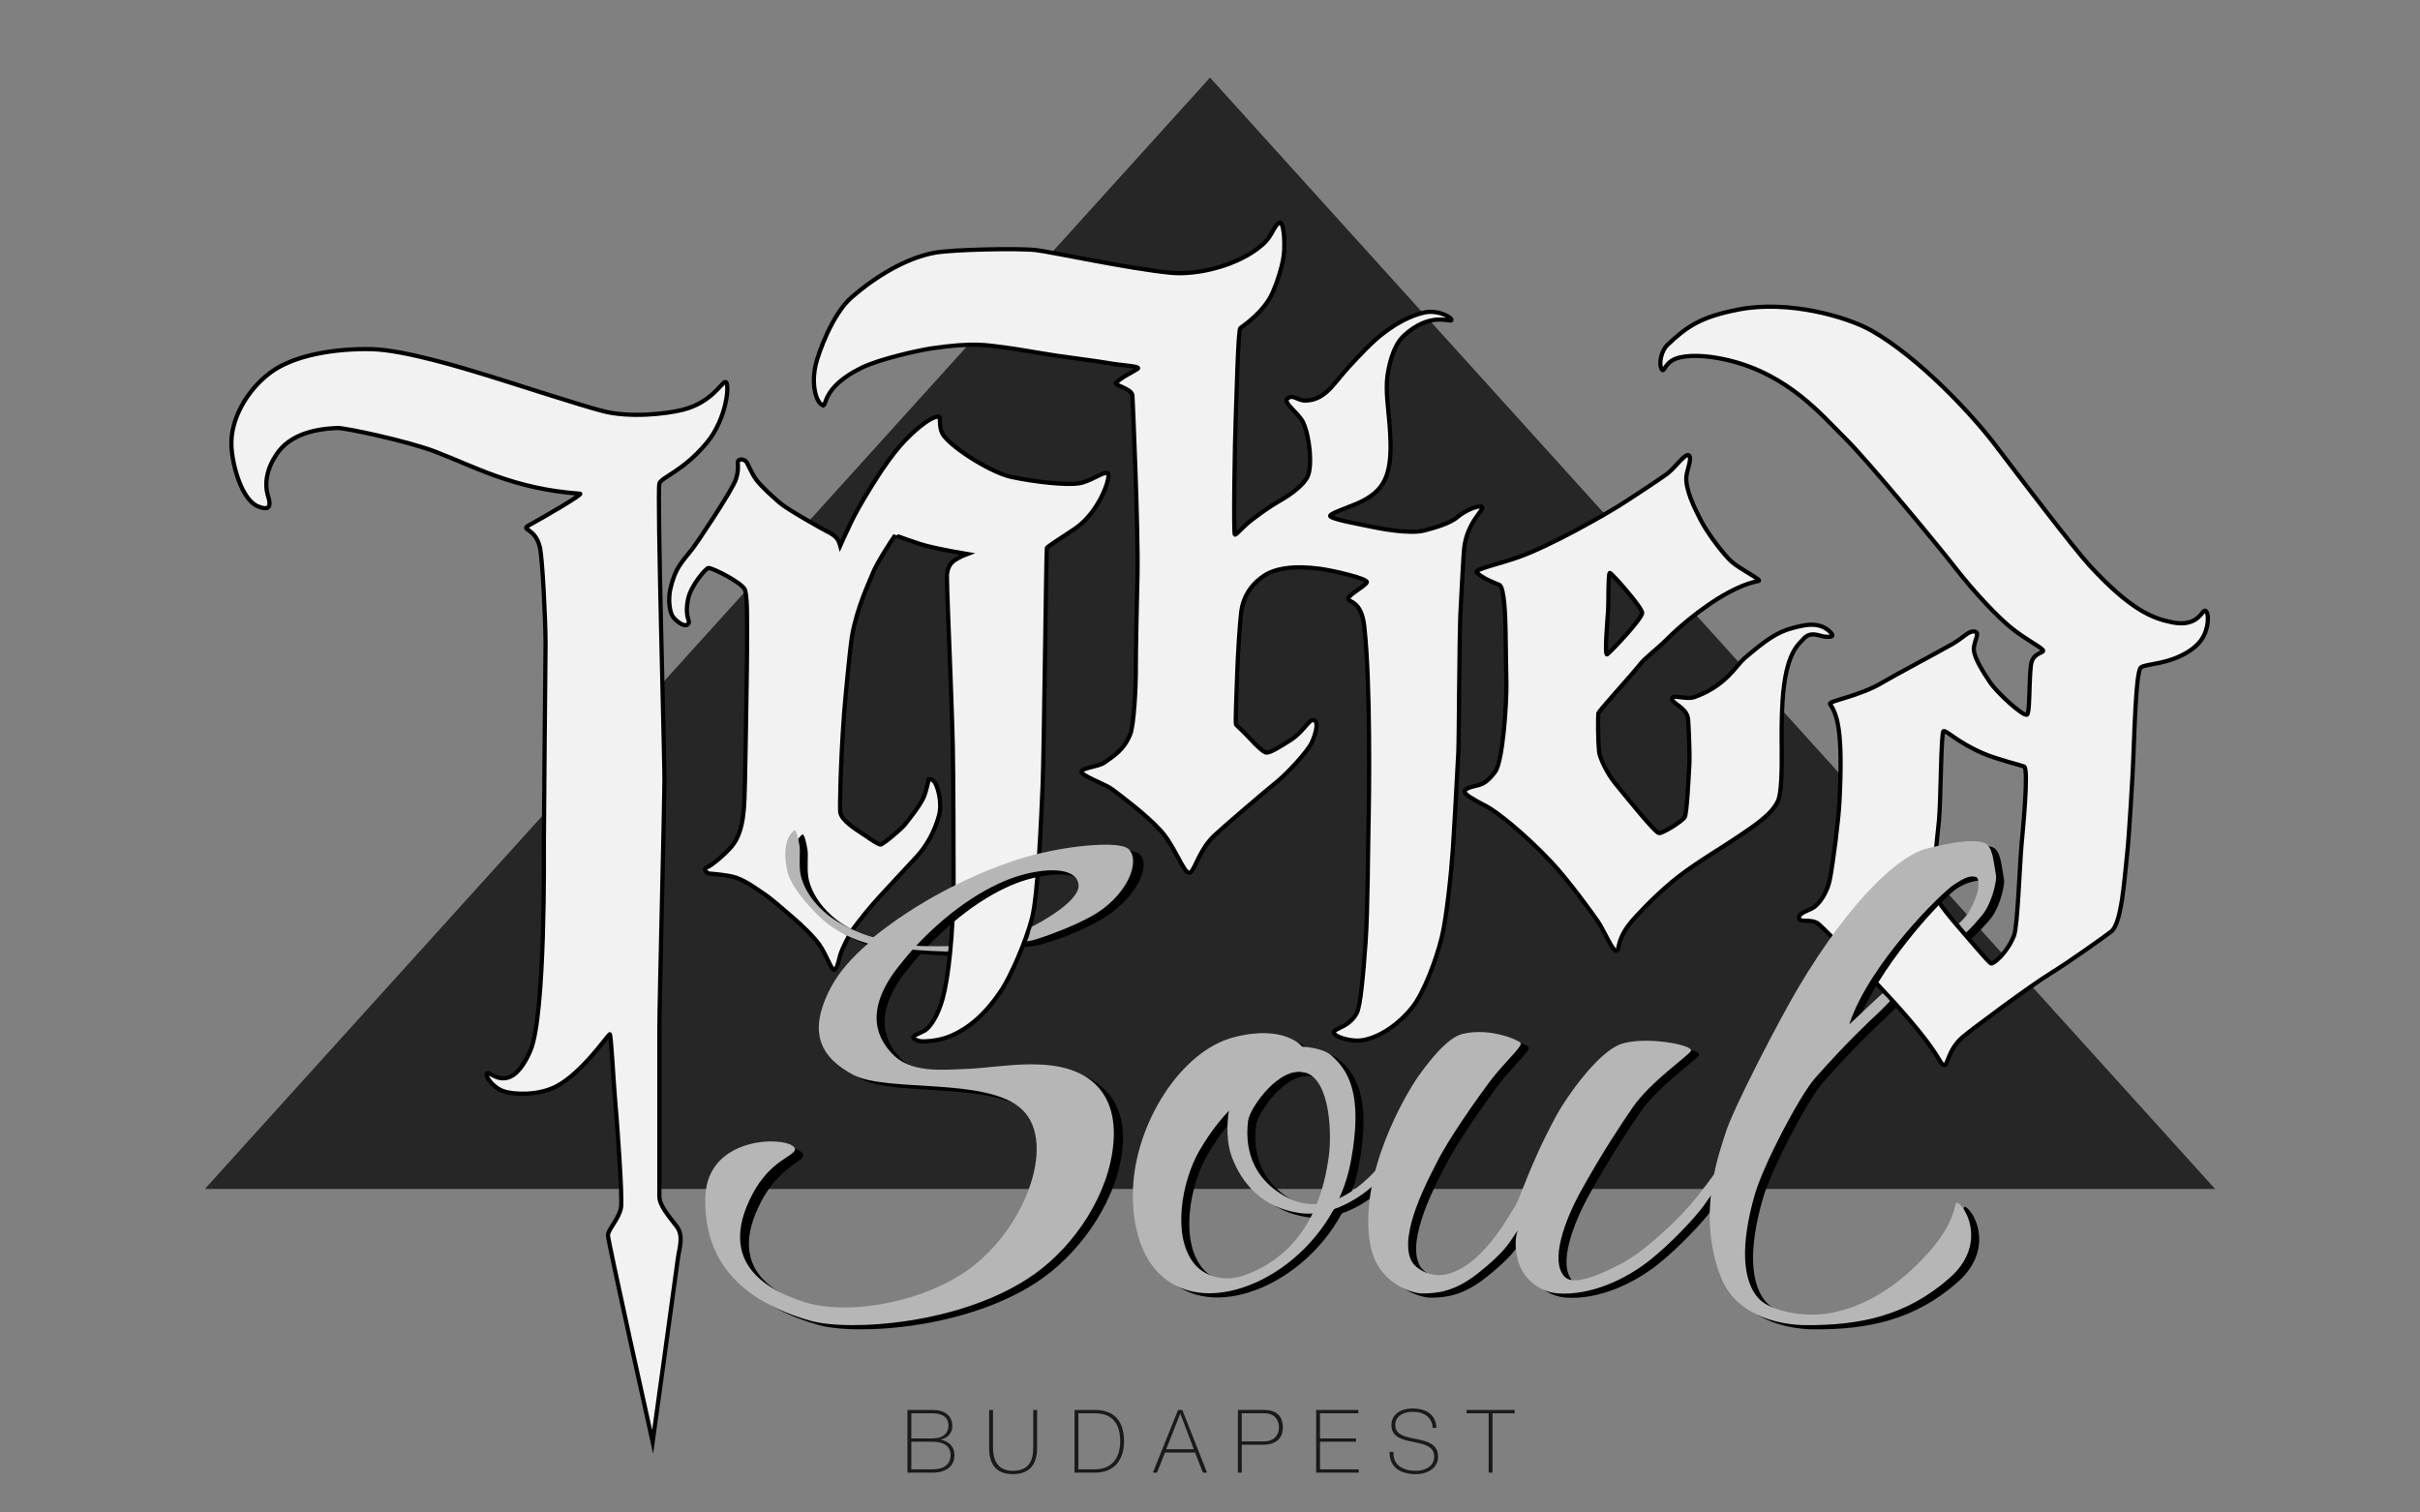
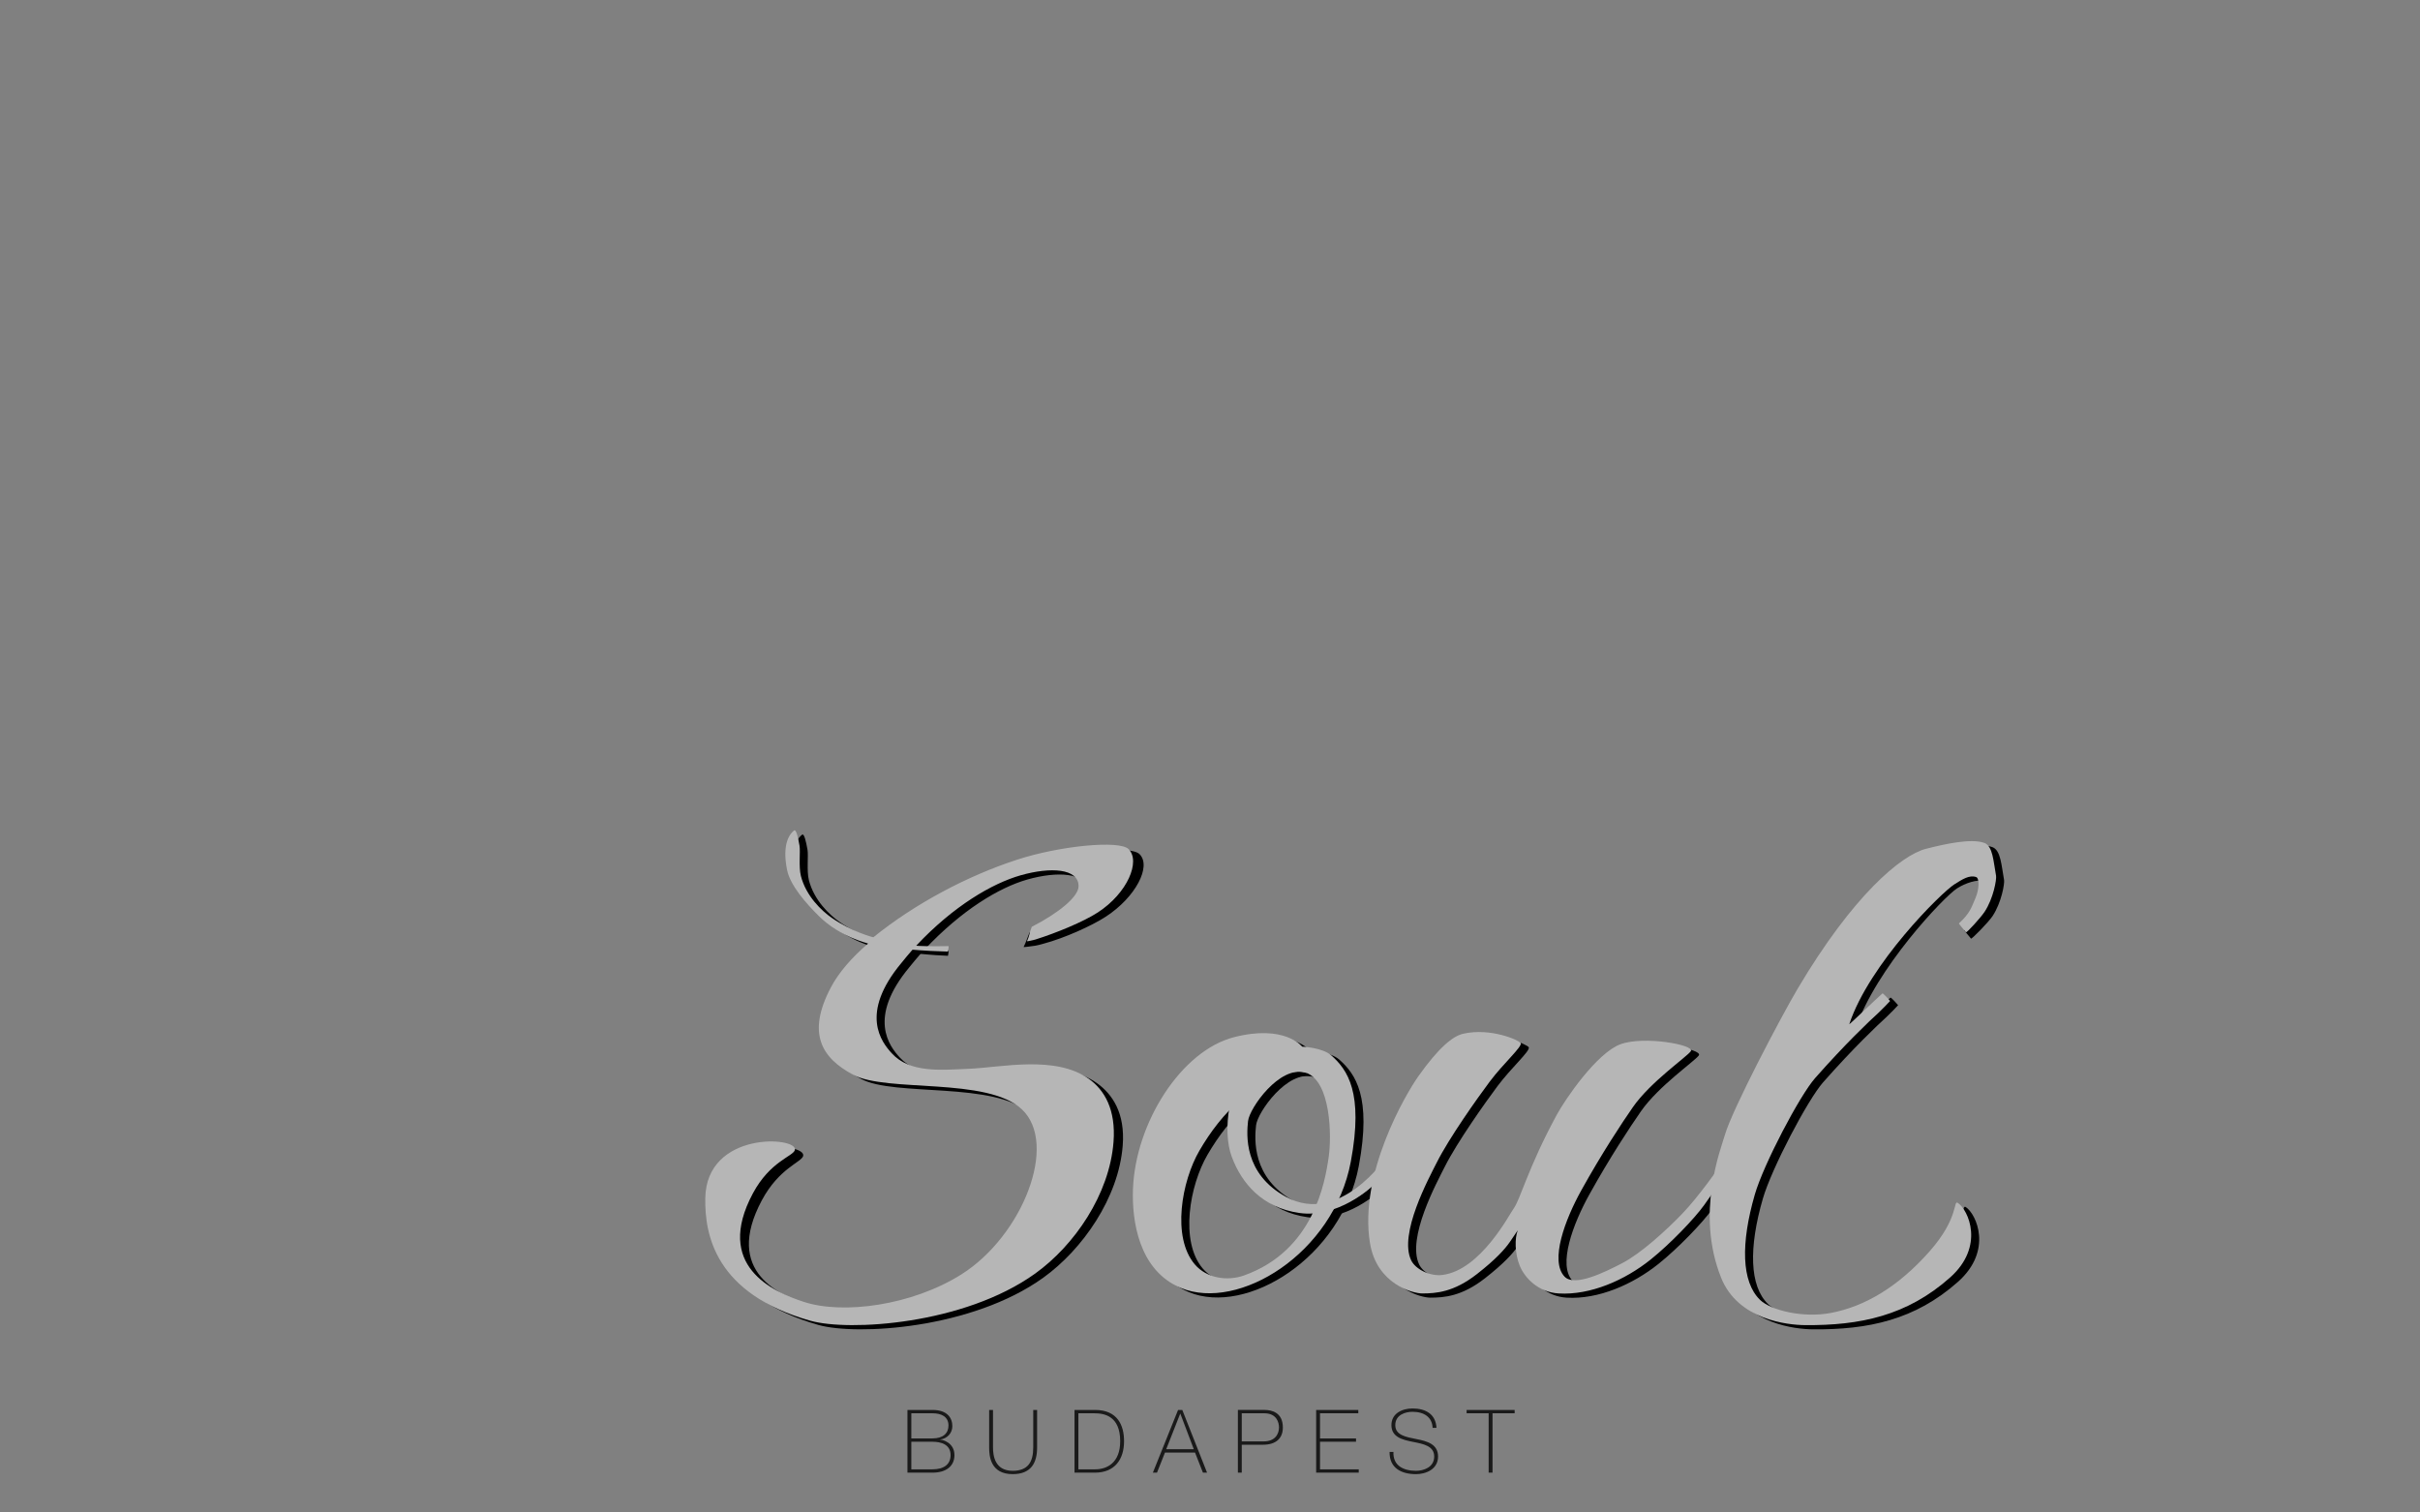
<svg xmlns="http://www.w3.org/2000/svg" viewBox="0 0 1280 800" width="1280" height="800" fill-rule="evenodd" clip-rule="evenodd" stroke-miterlimit="10">
  <rect x="0" y="0" width="1280" height="800" fill="#808080" stroke="none" />
-   <path d="M640 41.049l531.625 587.82H108.372L640 41.05z" fill="#262626" fill-rule="nonzero" />
  <path d="M525.23 745.764v19.884c0 3.95.789 12.312 10.404 12.312 8.13 0 10.871-4.739 10.871-12.312v-19.884h2.045v19.884c0 7.897-3.02 14.076-12.916 14.076-11.799 0-12.45-9.663-12.45-14.076v-19.884h2.045zm211.8 22.208c-.362 7.25 5.347 9.988 11.938 9.988 3.95 0 9.618-1.813 9.618-7.573 0-5.575-5.668-6.643-11.335-7.758-5.621-1.115-11.29-2.556-11.29-8.826 0-6.367 5.9-8.829 11.15-8.829 6.917 0 12.303 2.968 12.682 10.267h-2.043c-.232-5.666-4.507-8.5-10.64-8.5-3.761 0-9.104 1.578-9.104 7.062 0 5.34 5.666 6.27 11.288 7.385 5.669 1.115 11.335 2.694 11.335 9.2 0 6.874-6.596 9.336-11.66 9.336-7.752 0-14.112-3.2-13.983-11.752h2.043zm-243.763-22.208c7.9.008 10.452 4.326 10.452 8.596 0 3.577-2.603 6.55-6.458 7.06l.093.094c.883-.14 7.48 1.44 7.48 8.13 0 6.033-4.637 9.284-11.567 9.29h-13.289v-33.17h13.289zm85.946 0c11.897.01 15.33 8.135 15.33 16.54 0 9.426-4.778 16.622-15.424 16.63h-10.777v-33.17h10.87zm43.902 0h2.23l13.1 33.17h-2.182l-4.182-10.639h-15.888l-4.228 10.64h-2.184l13.334-33.171zm45.761 0c3.784.006 9.663 1.317 9.663 9.292 0 5.8-3.756 9.098-10.405 9.105h-11.338v14.774h-2.042v-33.171h14.122zm49.57 0v1.766h-20.254v13.286h19.046v1.766h-19.046v14.586h20.487v1.767h-22.532v-33.171h22.3zm82.695 0v1.766h-11.707v31.405h-2.045V747.53h-11.66v-1.766h25.412zm-307.874 31.404c5.907-.004 9.522-2.56 9.522-7.524 0-5.715-5.203-7.062-9.522-7.062h-11.244v14.586h11.244zm85.62-29.638h-8.5v29.638h8.92c6.192-.006 13.192-3.403 13.192-14.865 0-13.547-8.664-14.769-13.612-14.773zm52.543 19.001l-7.107-18.77h-.093l-7.386 18.77h14.586zm37.306-19.001h-11.94v14.867h11.66c6-.009 8.04-3.954 8.04-7.388 0-2.46-1.113-7.468-7.76-7.48zm-175.47 13.286c5.58-.005 8.408-2.745 8.408-6.828 0-4.833-3.994-6.458-8.407-6.458h-11.244v13.286h11.244z" fill="#1a1a1a" />
-   <path d="M383.551 202.052c2.627-.643 1.33 19.135-10.035 32.558-12.608 14.892-23.86 17.853-24.753 21.185-1.273 4.754 2.745 145.245 2.676 156.322-.116 18.34-2.676 118.783-2.676 131.346v89.423c0 4.96 5.667 11.128 9.166 15.826 3.786 5.08 1.407 11.2.646 16.732-.374 2.731-6.69 49.03-7.582 55.303-.892 6.273-5.798 41.924-5.798 41.924s-23.638-106.199-23.638-109.27c0-3.07 6.021-8.973 6.913-14.717.892-5.745-2.23-47.124-3.122-56.865-.892-9.74-2.102-35.512-2.899-34.788-1.797 1.64-15.204 20.935-28.32 27.652-9.23 4.728-22.059 4.482-27.875 2.453-5.856-2.043-9.75-8.137-8.697-9.366 1.132-1.32 5.556 4.654 12.265 1.784 5.215-2.232 8.996-9.856 10.704-13.826 8.077-18.785 7.136-106.7 7.136-110.161 0-3.461.446-51.859.446-56.419 0-4.56.47-42.002.446-48.837-.052-14.067-1.689-44.56-2.9-50.398-2.319-11.18-11.063-9.3-5.574-12.265 7.055-3.808 28.604-16.365 26.76-16.501-35.298-2.587-54.95-14.005-76.712-22.3-15.13-5.767-48.075-12.651-51.736-12.488-13.134.584-25.163 3.875-31.889 13.603-5.192 7.51-6.913 15.453-4.683 22.523 2.23 7.069-1.017 7.104-5.352 5.352-8.617-3.484-13.512-21.578-14.049-31.666-.75-14.134 8.072-29.74 20.59-39.096 12.562-9.391 34.645-12.848 53.62-12.399 17.279.41 48.663 10.066 61.597 14.03 12.934 3.966 48.805 15.68 60.655 18.733 14.308 3.686 33.526 1.485 42.147-.67 15.108-3.775 20.465-14.214 22.523-14.717zm495.28-6.913c1.406 2.623 1.279-2.961 7.36-5.352 5.735-2.255 16.1-2.06 27.652.669 32.373 7.644 50.206 29.721 61.994 41.255 11.787 11.533 50.544 58.535 57.533 67.568 11.387 14.716 23.72 27.373 30.105 32.558 8.579 6.967 17.82 11.233 17.171 12.488-.745 1.44-5.76 1.236-6.467 7.805-.43 4.003-.58 8.028-.669 10.927-.172 5.666-.319 14.339-1.338 14.941-1.962 1.162-15.895-11.59-19.624-17.17-3.728-5.583-7.818-12.079-8.474-16.503-.655-4.424 3.648-9.725.446-10.258-3.387-.564-5.568 2.975-12.09 6.712-6.845 3.92-31.879 17.243-36.078 19.825-12.644 7.774-29.442 10.104-28.374 11.75 3.606 5.55 6.978 13.337 4.96 51.805-.5 9.537-3.3 31.993-5.13 41.255-.898 4.553-3.804 10.681-7.804 14.049-2.431 2.047-8.45 3.108-8.474 5.798-.032 3.345 6.478.173 10.48 3.568 4.476 3.795 31.142 31.732 40.14 41.7 26.19 29.012 23.264 32.523 26.314 32.781 1.793.152 1.862-8.001 9.59-14.718 4.136-3.597 35.614-27.11 47.498-34.342 7.747-4.714 28.325-19.264 31.193-21.586 5.5-4.458 6.86-27.618 8.278-40.184 1.084-9.598 3.11-43.677 3.345-51.513.279-9.335 1.03-25.803 1.56-33.004.27-3.666 1.004-13.79 2.454-14.94 2.549-2.023 14.31-1.428 25.277-8.46 4.536-2.907 8.835-6.952 9.957-14.733.707-4.906-.631-8.443-2.453-6.02-3.084 4.1-7.283 7.14-16.28 5.351-9.932-1.976-21.675-6.215-43.484-29.882-8.554-9.28-37.007-46.734-49.952-63.777-13.085-17.23-40.81-46.577-65.562-60.656-12.566-7.147-43.754-16.276-70.244-11.15-19.997 3.87-27.418 8.985-37.687 18.732-3.29 3.122-4.65 9.858-3.122 12.71zM496.39 220.338c1.643-.011-.449 5.948 2.899 10.258 5.693 7.327 25.468 19.459 35.456 21.63 12.361 2.688 29.425 4.536 36.04 3.408 6.283-1.073 12.519-6.168 15.027-5.414 2.313.695-3.737 20.067-16.948 29.212-5.202 3.602-14.965 9.592-15.164 10.481-.36 1.617-1.52 109.212-2.23 125.549-.742 17.1-2.417 57.554-5.575 70.022-3.157 12.467-11.453 30.976-15.832 37.686-8.912 13.655-18.086 20.815-26.774 24.613-6.045 2.645-12.151 2.972-14.704 3.04-2.554.066-5.058-.92-5.575-2.008-.518-1.088 4.805-2.83 6.244-3.79 2.823-1.89 6.826-7.656 9.366-16.949 2.919-10.684 5.62-33.206 5.757-62.216.034-7.016-.107-56.883-.405-71.137-.261-12.524-1.486-43.703-1.561-45.938-.152-4.44-1.668-39.919-1.561-44.154.082-3.247 1.253-6.36 4.014-8.25 2.76-1.892 6.69-3.346 6.69-3.346s-13.853-2.334-21.185-4.237c-6.42-1.665-16.848-5.749-16.957-5.597-2.337 3.263-9.832 14.952-11.81 20.092-1.615 4.193-8.325 17.934-10.932 33.087-1.195 6.957-3.933 37.01-4.232 41.172-1.967 27.335-2.306 50.721-2.007 52.182.854 4.177 7.399 8.405 10.927 10.704 3.528 2.299 9.118 6.42 10.48 6.244 1.363-.176 11.046-8.325 12.712-10.481 1.666-2.157 7.104-8.737 9.812-14.05 1.364-2.68 2.899-10.034 2.899-10.034s1.385-.466 2.899 1.338c1.556 1.855 4.462 10.726 2.453 18.063-2.3 8.391-6.581 15.924-11.596 21.408-5.772 6.31-13.516 14.495-19.847 21.408-4.126 4.506-10.521 12.231-14.05 17.17-1.252 1.758-5.643 9.908-6.69 13.603-1.045 3.696-1.765 8.04-3.344 7.805-1.579-.234-4.003-7.99-7.805-13.38-2.908-4.12-9.464-10.465-14.495-14.717-5.03-4.253-10.559-9.308-14.718-12.042-4.159-2.734-10.291-7.569-16.725-9.143-3.024-.74-10.62-1.503-12.042-1.561-1.423-.058-3.746-2.478-1.338-3.345 2.409-.868 9.507-6.887 12.934-10.927 7.007-8.265 6.79-21.93 7.136-34.565.254-9.313.435-24.129.67-37.687.19-11.06.523-30.067.445-44.154-.02-3.483.19-17.247-1.338-19.847-2.092-3.559-15.596-10.556-18.955-11.15-1.273-.225-9.513 9.37-10.927 16.502-2.132 10.751 1.983 11.375-.223 13.38-1.86 1.69-6.647-2.165-8.028-4.46-1.48-2.46-2.384-8.679-1.115-14.272 2.527-11.125 5.854-13.855 11.596-21.185 2.803-3.577 20.929-30.778 22.97-36.571 1.687-4.793 1.085-7.657 1.114-9.366.03-1.71 2.91-1.941 4.46-.223.865.958 2.797 6.201 5.352 9.589 2.863 3.793 8.628 8.908 12.488 12.265 3.784 3.291 22.844 14.06 24.753 14.94 1.659.768 4.087 2.168 5.352 3.791 1.184 1.52 1.784 3.791 1.784 3.791.73-1.639 2.863-6.357 5.575-12.042 2.172-4.55 5.013-9.751 11.373-20.07 6.164-9.999 11.377-16.899 15.164-21.184 5.162-5.843 15.039-14.91 19.847-14.941zm-61.325-6.021c2.498 1.16-.919-9.056 20.293-19.624 9.584-4.776 30.566-9.463 37.687-10.481 22.518-3.218 28.419-1.644 38.356-.446 6.4.772 20.866 3.431 28.097 4.46 10.29 1.463 21.408 2.877 26.537 3.79 7.812 1.392 17.963 1.643 15.61 3.123-4.252 2.673-7.99 4.103-11.373 7.359-1.311 1.262 8.452 2.992 8.697 6.69.152 2.296 3.202 71.19 2.676 95.22-.323 14.819-.916 38.465-.894 52.726.009 5.682-.959 26.303-2.897 31.122-3.46 8.603-8.94 11.66-13.826 15.164-2.995 2.147-12.47 2.78-12.042 4.906.428 2.125 12.814 6.52 16.28 9.143 4.57 3.459 17.786 13.226 25.644 21.854 7.312 8.028 11.982 22.041 14.941 22.3 2.96.258 4.623-11.38 13.603-19.847 4.13-3.894 26.653-23.239 32.38-27.793 5.713-4.542 16.756-16.354 19.037-21.314 2.254-4.901 4.065-12.169.319-11.772-2.143.227-5.21 6.558-11.82 10.704-5.255 3.296-10.288 6.532-12.487 6.467-1.74-.051-6.465-4.944-8.251-6.913-1.786-1.97-4.757-4.933-7.805-7.805-.573-.54.178-14.475.517-25.819.355-11.839 1.459-28.035 2.159-33.722 1.189-9.64 6.71-15.82 12.265-19.4 5.63-3.631 15.057-5.484 29.436-3.569 6.418.857 25.428 5.165 24.753 7.136-.676 1.972-9.752 6.565-9.812 8.697-.06 2.132 6.908.54 8.474 14.718 3.356 30.382 2.593 90.458 2.23 104.587-.257 9.943-.37 45.882-1.561 62.44-1.271 17.686-2.725 33.835-4.683 37.463-4.723 8.746-14.453 7.984-11.596 11.15 1.735 1.923 9.549 4.11 14.94 3.122 9.132-1.67 18.862-8.367 26.092-17.394 5.913-7.383 12.516-24.592 15.61-37.24 2.408-9.85 4.934-33.495 5.797-46.161.498-7.31 1.976-32.803 2.9-51.513.336-6.817.49-60.462 1.114-73.367.516-10.668 1.633-31.634 2.007-34.788 1.655-13.962 11.315-20.591 9.366-21.63-1.949-1.04-9.13 2.098-13.157 5.574-4.025 3.477-13.252 5.868-17.17 6.913-8.167 2.18-25-1.26-29.436-2.23s-21.127-3.877-20.516-5.575c.575-1.594 11.799-4.97 17.146-7.762 12.702-6.632 16.268-15.45 14.297-40.182-.774-9.708-2.184-18.381-1.115-26.091.428-3.086 2.354-15.339 8.697-21.185 13.489-12.435 24.11-7.424 24.975-8.028 1.437-1.002-6.424-5.854-14.048-4.237-6.427 1.363-16.18 5.588-26.537 14.94-5.555 5.017-13.904 14.189-16.28 16.949-5.933 6.894-10.61 14.611-20.292 14.718-4.371.048-6.554-3.762-9.59-.892-2.193 2.074 6.34 7.783 8.475 12.488 3.628 7.997 4.801 22.94 2.453 28.32-1.97 4.514-8.474 9.47-14.941 13.158-5.238 2.985-10.898 7.04-15.833 10.926-3.271 2.578-7.125 7.14-7.805 6.913-.843-.28-.031-50.476.446-61.547.401-9.313 1.209-46.764 2.453-47.722 1.579-1.215 12.613-8.478 17.17-18.955 1.865-4.287 5.759-14.777 6.022-22.3.348-9.928-1.113-14.877-2.23-14.495-3.278 1.122-3.646 6.667-9.114 11.515-12.963 11.49-35.089 16.302-48.42 15.022-22.48-2.158-63.247-11.052-71.471-12.008-9.272-1.077-44.404-.336-53.665 1.387-15.454 2.875-31.492 12.805-43.897 23.555-10.316 8.94-17.61 29.74-18.955 35.457-2.527 10.743.111 20.025 3.568 21.63zm635.547 191.11c2.565 1.282-.845 35.446-1.338 41.032-1.03 11.685-2.105 43.469-4.014 48.39-3.505 9.036-10.956 15.367-12.265 14.718-1.309-.649-12.519-14.004-16.056-18.062-2.245-2.576-13.779-15.695-14.718-20.74-.417-2.236 2.848-31.937 3.345-36.794 1.004-9.81 1-47.075 2.453-47.276 1.824-.252 7.446 5.976 20.962 11.819 7.147 3.088 20.623 6.409 21.631 6.913zM780.935 302.624c-1.28-1.422 13.055-4.614 22.523-8.028 16.83-6.07 43.41-21.211 53.074-27.205 4.204-2.607 22.249-14.478 25.199-16.725 4.302-3.279 9.854-11.374 11.596-9.812 1.742 1.561-.961 7.521-1.338 10.927-.756 6.834 4.286 16.934 7.497 23.16 4.157 8.066 12.642 18.761 16.364 22.108 4.578 4.12 16.569 9.848 14.272 10.258-6.724 1.2-15.668 5.259-25.645 12.042-6.177 4.2-14.81 10.836-22.523 18.51-6.331 6.297-11.288 9.479-14.718 13.825-4.607 5.838-21.783 24.488-21.854 25.645-.163 2.64-.27 13.181.446 20.516.257 2.622 4.019 11.134 8.697 16.725 3.59 4.293 20.826 26.002 22.969 26.09 2.143.09 12.372-6.317 13.603-8.473 1.229-2.157 2.152-22.974 2.453-28.098.3-5.125-.37-20.19-.67-23.638-.554-6.391-9.002-8.432-8.473-10.927.528-2.495 7.305.84 12.042-.892 16.778-6.14 21.67-16.562 26.291-20.491 11.164-9.493 17.218-13.947 25.89-16.08 4.307-1.06 13.746-4.15 19.848 2.675 2.015 2.257-.6 2.224-3.345 2.007-2.746-.216-7.433-3.278-11.373 1.338-2.478 2.901-9.206 6.922-10.927 32.558-.625 9.288-.498 19.967-.446 25.199.116 11.93-.12 23.76-2.007 27.875-3.334 7.27-13.008 13.418-21.185 18.955-8.815 5.967-16.08 9.988-27.43 18.063-10.547 7.504-20.029 17.15-26.313 23.86-11.357 12.127-8.175 17.348-10.497 18.228-1.88.714-6.306-10.21-9.573-15.105-2.192-3.285-15.69-22.1-25.199-32.112-14.36-15.124-29.003-26.716-34.596-29.492-2.5-1.242-7.716-3.954-10.004-5.965-3.597-3.165 4.837-4.35 6.69-4.906 3.76-1.129 6.037-3.813 8.474-6.913 4.21-5.352 6.235-37.29 6.021-47.053-.214-9.763-.256-18.424-.446-28.098-.122-6.295-.53-22.748-3.345-23.86-2.814-1.113-9.301-3.644-12.042-6.69zm70.468.446c.495-.74 16.859 17.894 17.171 20.962.312 3.069-17.05 21.158-18.509 22.077-1.458.919.063-17.128.446-22.523.384-5.394-.024-19.142.892-20.516z" fill="#f2f2f2" stroke-width="2.23" stroke="#000" />
  <path d="M544.556 493.288c.087-.194 5.261-.773 5.453-.871 14.067-7.199 24.677-15.807 24.708-21.428.054-9.48-15.554-10.27-31.276-5.798-14.985 4.261-34.863 16.192-54.572 37.218-.178.19 4.728.455 12.838.245.18-.004-.236 2.902-.296 2.9-10.12-.415-14.388-1.149-14.582-.935-1.927 2.123-3.898 4.636-5.827 6.955-22.35 26.86-10.477 41.86-5.13 47.722 9.639 10.57 25.737 8.891 40.81 8.251 17.44-.74 45.75-7.316 63.512 5.352 8.197 5.847 14.981 15.81 13.645 33.004-2.152 27.676-21.287 55.045-42.098 69.973-37.704 27.05-98.6 30.666-118.916 24.915-50.362-14.258-55.848-45.49-55.547-64.783.562-35.88 49.6-31.708 47.528-24.53-.952 3.3-12.773 6.425-21.854 23.415-20.422 38.209 9.808 50.53 26.537 55.973 20.679 6.727 57.143 1.893 83.29-14.593 32.23-20.318 51.49-69.01 31.916-87.318-18.395-17.202-71.451-8.704-89.273-18.286-16.282-8.753-24.807-21.506-11.603-46.384 4.125-7.773 11.076-15.719 19.548-22.969.22-.19-14.473-3.157-25.95-14.494-6.777-6.693-15.151-16.197-16.837-24.307-2.239-10.769-.381-17.744 3.635-20.998 1.133-.916 2.152 3.628 2.915 8.064.504 2.925-.513 11.114.713 15.953 2.705 10.648 10.965 18.44 16.326 22.18 10.34 7.211 21.905 10.356 22.026 10.257 21.963-17.752 49.63-32.448 76.024-41.031 22.666-7.373 55.712-9.993 60.54-5.13 6.411 6.459-2.16 22.811-17.804 33.005-7.642 4.977-21.928 11.36-33.02 14.345-1.795.484-3.362.93-4.257 1.041-2.152.266-6.388.957-6.244.67 1.267-2.512 2.2-5.533 3.122-7.583zM692.987 555.835s-9.161-11.91-36.095-4.99c-27.884 7.164-52.155 45.315-53.406 80.487-.57 16.062 2.812 42.876 25.469 52.172 30.285 12.426 80.636-18.03 89.773-66.888 6.828-36.516-1.784-48.605-10.37-56.185-4.716-4.163-15.371-4.596-15.371-4.596zm-31.58 27.1c5.103-4.363 23.367-16.67 33.433-13.363 13.447 4.418 13.734 33.715 12.216 44.37-1.967 13.815-8.04 49.713-44.691 62.872-9.088 3.263-19.923 1.486-26.15-5.795-12.309-14.404-6.968-44.07 2.447-60.21 5.675-9.73 12.747-19.325 22.746-27.875z" />
  <path d="M689.856 556.863s-17.468-.82-25.578 8.028c-9.29 10.133-13.917 34.9-8.51 49.272 5.297 14.08 16.119 26.853 35.805 29.654 19.686 2.801 37.93-12.648 41.91-17.614 3.981-4.964 3.968-11.817 3.968-11.817s-24.55 36.28-52.896 20.96c-22.65-12.245-20.957-33.16-20.192-40.134.765-6.97 16.765-29.545 30.178-25.64 4.46 1.3-4.685-12.709-4.685-12.709z" />
  <path d="M778.036 549.038c-5.36 1.249-12.829 7.254-23.637 22.523-6.586 9.304-31.57 51.669-25.536 88.24 3.568 21.62 22.654 26.589 27.69 26.571 7.267-.027 16.58-.653 28.842-10.224 10.191-7.955 14.865-13.271 17.468-17.044 1.893-2.743 4.188-6.206 4.163-6.148-1.663 4.067-1.603 12.287 1.017 18.705 2.67 6.54 9.821 14.062 20.594 14.711 16.752 1.01 35.029-6.986 48.694-17.947 10.234-8.206 23.08-21.52 28.354-28.9 5.274-7.382 11.095-16.083 11.095-16.083l-3.649-3.263s-10.612 15.15-18.888 23.774c-9.156 9.542-22.33 21.364-31.857 26.336-9.455 4.938-25.328 12.754-30.607 7.197-7.952-8.372.283-30.255 8.891-45.735 10.97-19.727 21.268-35.321 27.235-43.91 9.306-13.396 28.444-26.487 30.642-29.6 2.328-3.296-24.85-8.31-37.332-3.628-12.339 4.63-28.874 28.609-33.673 37.464-15.295 28.223-19.062 44.47-22.8 49.546-2.214 3.006-17.342 32.295-37.445 34.955-6.8.901-14.424-3.09-16.645-7.687-6.763-13.982 9.397-43.558 13.558-51.838 6.48-12.894 21.43-33.972 27.875-42.593 7.301-9.77 17.399-18.605 16.502-20.516-.649-1.382-15.895-8.322-30.55-4.906z" />
  <path d="M998.007 537.741c-5.29 4.817-17.61 16.489-33.72 34.73-8.144 9.221-27.255 45.594-31.875 61.559-7.493 25.879-7.087 46.14 2.727 55.716 5.716 5.575 22.813 9.763 37.642 6.91 17.635-3.389 35.27-13.546 52.064-32.55 15.539-17.582 12.461-27.27 14.925-25.64 5.627 3.723 14.386 23.03-4.072 39.463-22.8 20.298-47.717 25.447-76.796 25.195-9.076-.08-35.37-2.74-44.305-25.025-13.715-34.204-.099-68.372 2.044-75.76 3.854-13.27 29.492-62.114 38.54-77.358 29.087-49.026 54.554-70.423 67.76-73.8 10.369-2.648 23.947-5.599 30.865-3.119 4.516 1.617 4.806 9.877 6.201 17.39.342 1.835-1.353 11.983-6.128 19.146-2.027 3.042-11.094 12.426-11.395 11.844-.234-.453-3.873-4.5-3.67-4.69 5.862-5.439 8.057-9.248 10.39-14.742 1.924-4.534 2.033-10.303.26-10.89-3.615-1.195-9.992 1.008-14.31 3.754-6.844 4.35-43.139 42.539-53.743 74.481-.176.531 15.597-14.214 18.538-16.698.241-.203 4.077 3.947 4.017 4.014-.63.705-4.398 4.65-5.959 6.07z" />
  <path d="M545.642 490.479c.087-.192-.062-.194.13-.292 14.067-7.199 24.677-15.807 24.708-21.428.054-9.48-14.885-10.27-30.607-5.798-14.985 4.261-35.532 16.192-55.24 37.218-.18.19 8.964.455 17.074.245.18-.004-.236 2.902-.296 2.9-14.78-.415-18.625-1.149-18.82-.935-1.926 2.123-3.897 4.636-5.826 6.955-22.35 26.86-10.477 41.86-5.13 47.722 9.639 10.57 25.737 8.891 40.81 8.251 17.44-.74 45.75-7.316 63.512 5.352 8.197 5.847 14.345 16.208 13.007 33.4-2.151 27.677-20.65 54.65-41.46 69.577-37.704 27.05-98.6 30.666-118.916 24.915-50.362-14.258-55.848-45.49-55.547-64.783.562-35.88 49.44-32.618 47.367-25.44-.952 3.3-13.12 5.907-22.201 22.9-20.423 38.206 10.316 51.954 27.045 57.398 20.679 6.727 57.143 1.893 83.29-14.593 32.23-20.318 51.49-69.01 31.916-87.318-18.395-17.202-71.451-8.704-89.273-18.286-16.282-8.753-24.807-21.506-11.603-46.384 4.125-7.773 11.076-15.719 19.548-22.969.22-.19-14.473-3.157-25.95-14.494-6.777-6.693-15.151-16.197-16.837-24.307-2.239-10.769-.381-17.744 3.635-20.998 1.133-.916 2.152 3.628 2.915 8.064.504 2.925-.513 11.114.713 15.953 2.705 10.648 10.965 18.44 16.326 22.18 10.34 7.211 21.905 10.356 22.026 10.257 21.963-17.752 49.63-32.448 76.024-41.031 22.666-7.373 54.151-10.439 58.98-5.575 6.41 6.458-.6 23.256-16.244 33.45-7.642 4.977-22.06 10.904-33.02 14.345-.92.29-1.594.39-2.473.595-.307.072-2.154.511-2.009.223 1.27-2.51 1.501-5.218 2.426-7.27zM688.75 553.605s-9.161-11.91-36.095-4.99c-27.884 7.165-52.155 45.315-53.406 80.487-.57 16.062 2.812 42.876 25.469 52.172 30.285 12.426 80.636-18.029 89.773-66.888 6.828-36.516-1.784-48.605-10.37-56.185-4.716-4.163-15.371-4.596-15.371-4.596zm-31.58 27.1c5.103-4.363 23.367-16.668 33.433-13.363 13.447 4.418 13.734 33.715 12.216 44.37-1.967 13.815-8.04 49.713-44.691 62.872-9.088 3.263-19.923 1.486-26.15-5.795-12.309-14.404-6.968-44.07 2.447-60.21 5.675-9.73 12.747-19.325 22.746-27.875z" fill="#b6b6b6" />
  <path d="M685.619 554.633s-17.468-.82-25.578 8.028c-9.29 10.133-13.917 34.9-8.51 49.272 5.297 14.08 16.119 26.853 35.805 29.654 19.686 2.801 37.93-12.648 41.91-17.614 3.981-4.964 3.968-11.817 3.968-11.817s-24.55 36.28-52.896 20.96c-22.65-12.245-20.957-33.16-20.192-40.134.765-6.97 16.765-29.545 30.178-25.64 4.46 1.3-4.685-12.709-4.685-12.709z" fill="#b6b6b6" />
  <path d="M773.8 546.808c-5.361 1.249-12.83 7.254-23.638 22.523-6.586 9.304-31.57 51.669-25.536 88.24 3.568 21.62 22.654 26.589 27.69 26.571 7.267-.027 16.58-.653 28.842-10.224 10.191-7.955 14.865-13.271 17.468-17.044 1.893-2.743 4.188-6.206 4.163-6.148-1.663 4.067-1.603 12.287 1.017 18.705 2.67 6.54 9.821 14.062 20.594 14.711 16.752 1.01 35.029-6.986 48.694-17.947 10.234-8.206 23.08-21.52 28.355-28.9 5.273-7.382 11.094-16.083 11.094-16.083l-3.649-3.263s-10.612 15.15-18.888 23.774c-9.156 9.542-22.33 21.364-31.857 26.336-9.455 4.938-25.328 12.754-30.607 7.197-7.952-8.372.283-30.255 8.891-45.735 10.97-19.727 21.268-35.321 27.235-43.91 9.306-13.396 28.444-26.487 30.642-29.6 2.328-3.296-24.85-8.31-37.332-3.628-12.338 4.63-28.874 28.609-33.673 37.464-15.295 28.223-19.062 44.47-22.8 49.546-2.214 3.006-17.342 32.295-37.445 34.955-6.8.901-14.424-3.09-16.645-7.687-6.763-13.982 9.397-43.558 13.558-51.838 6.48-12.894 21.43-33.972 27.875-42.593 7.301-9.77 17.399-18.605 16.502-20.516-.649-1.382-15.895-8.322-30.55-4.906z" fill="#b6b6b6" />
  <path d="M993.77 535.511c-5.29 4.817-17.61 16.489-33.72 34.73-8.144 9.221-27.255 45.594-31.875 61.559-7.493 25.879-7.087 46.14 2.727 55.716 5.716 5.575 22.813 9.763 37.642 6.91 17.635-3.389 35.27-13.546 52.064-32.55 15.539-17.582 12.461-27.27 14.925-25.64 5.627 3.723 14.386 23.03-4.072 39.463-22.799 20.298-47.717 25.45-76.796 25.195-9.076-.08-35.37-2.739-44.305-25.025-13.715-34.204-.099-68.372 2.044-75.76 3.854-13.27 29.492-62.114 38.54-77.358 29.087-49.026 54.554-70.423 67.76-73.8 10.37-2.648 23.947-5.599 30.865-3.119 4.516 1.617 4.806 9.877 6.202 17.39.34 1.835-1.354 11.984-6.129 19.146-2.027 3.042-9.533 11.31-9.834 10.729-.234-.453-3.873-4.5-3.67-4.69 5.862-5.439 6.496-8.133 8.828-13.627 1.925-4.534 2.034-10.303.261-10.89-3.615-1.195-7.238 1.158-11.556 3.9-6.844 4.351-44.93 41.971-55.533 73.914-.176.528 14.633-13.793 17.574-16.277.241-.203 4.077 3.947 4.017 4.014-.63.705-4.398 4.65-5.959 6.07z" fill="#b6b6b6" />
</svg>